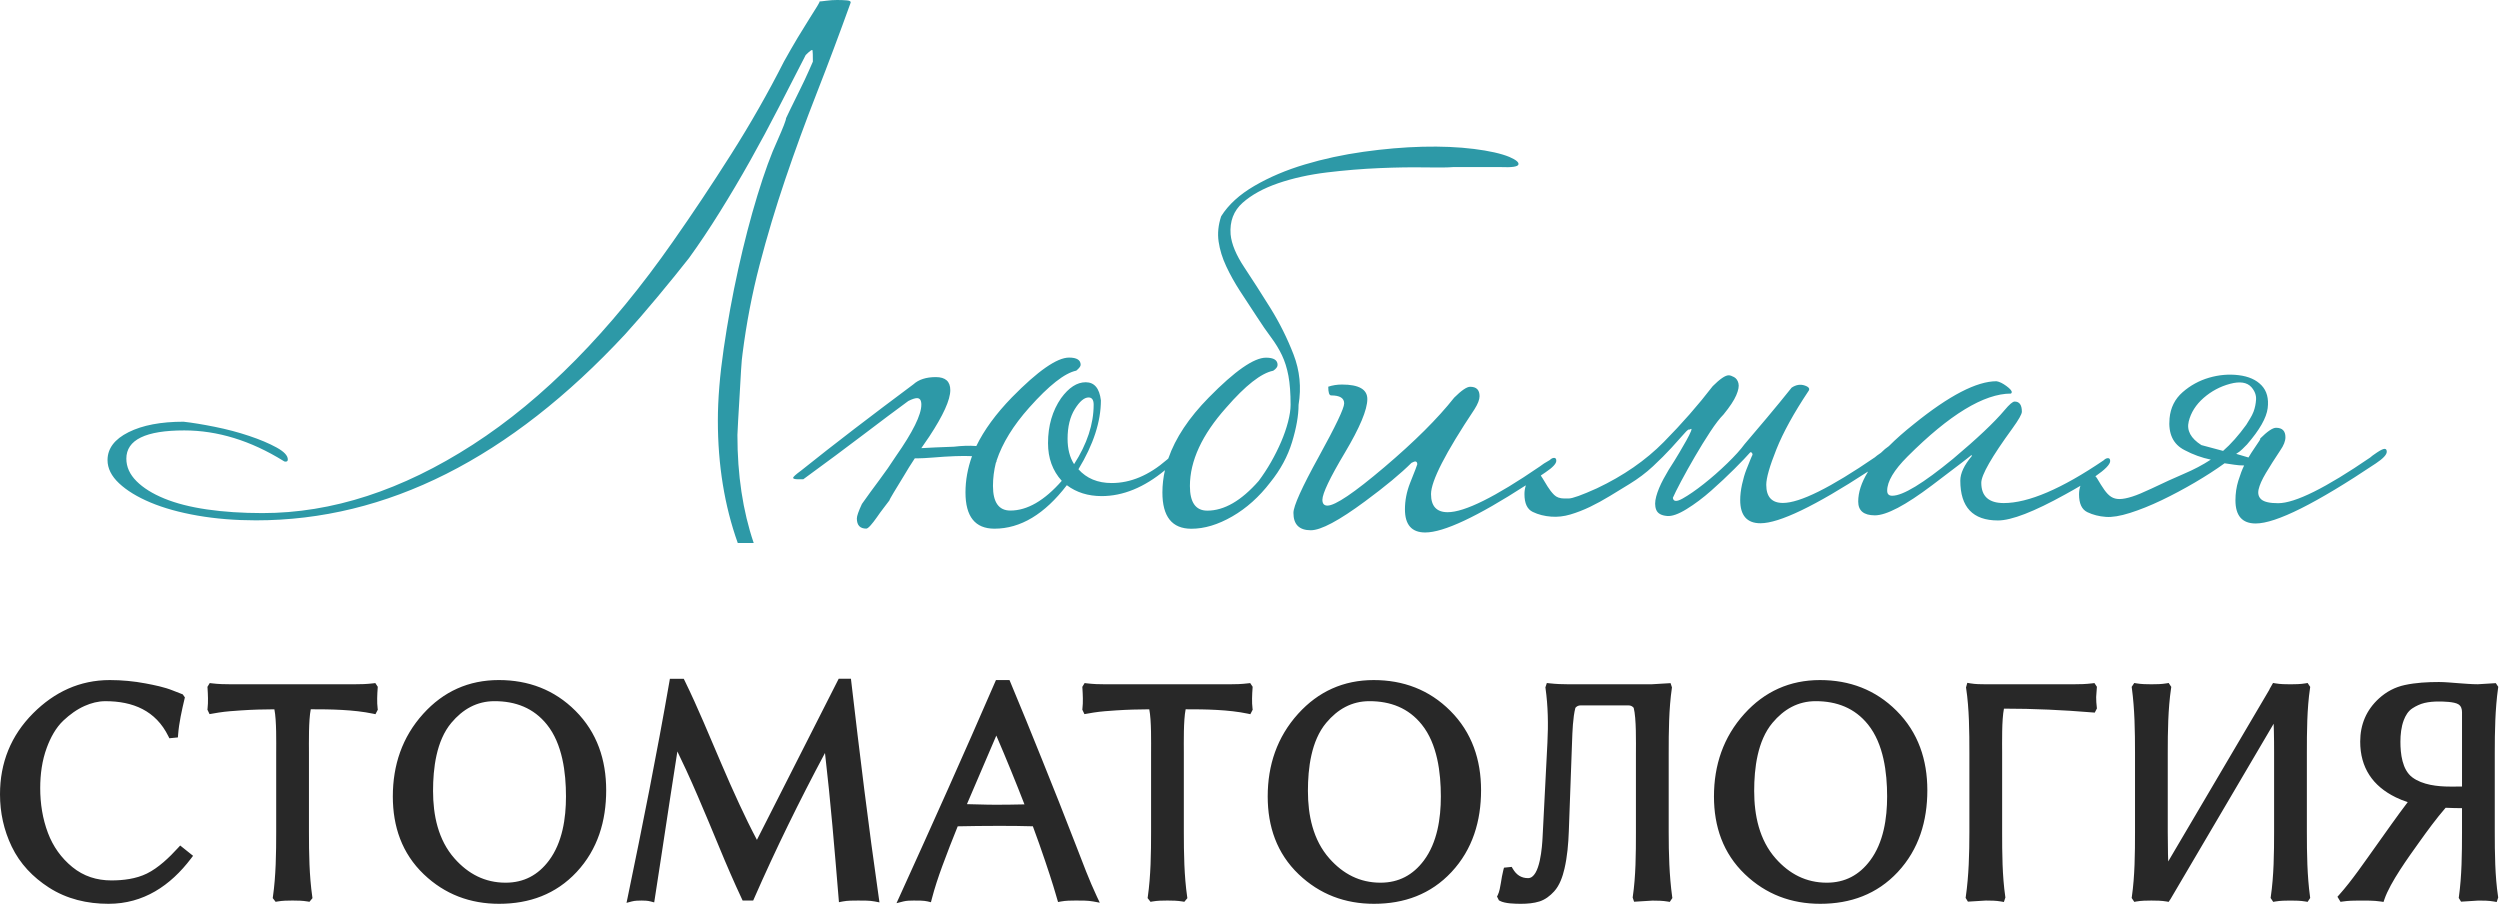
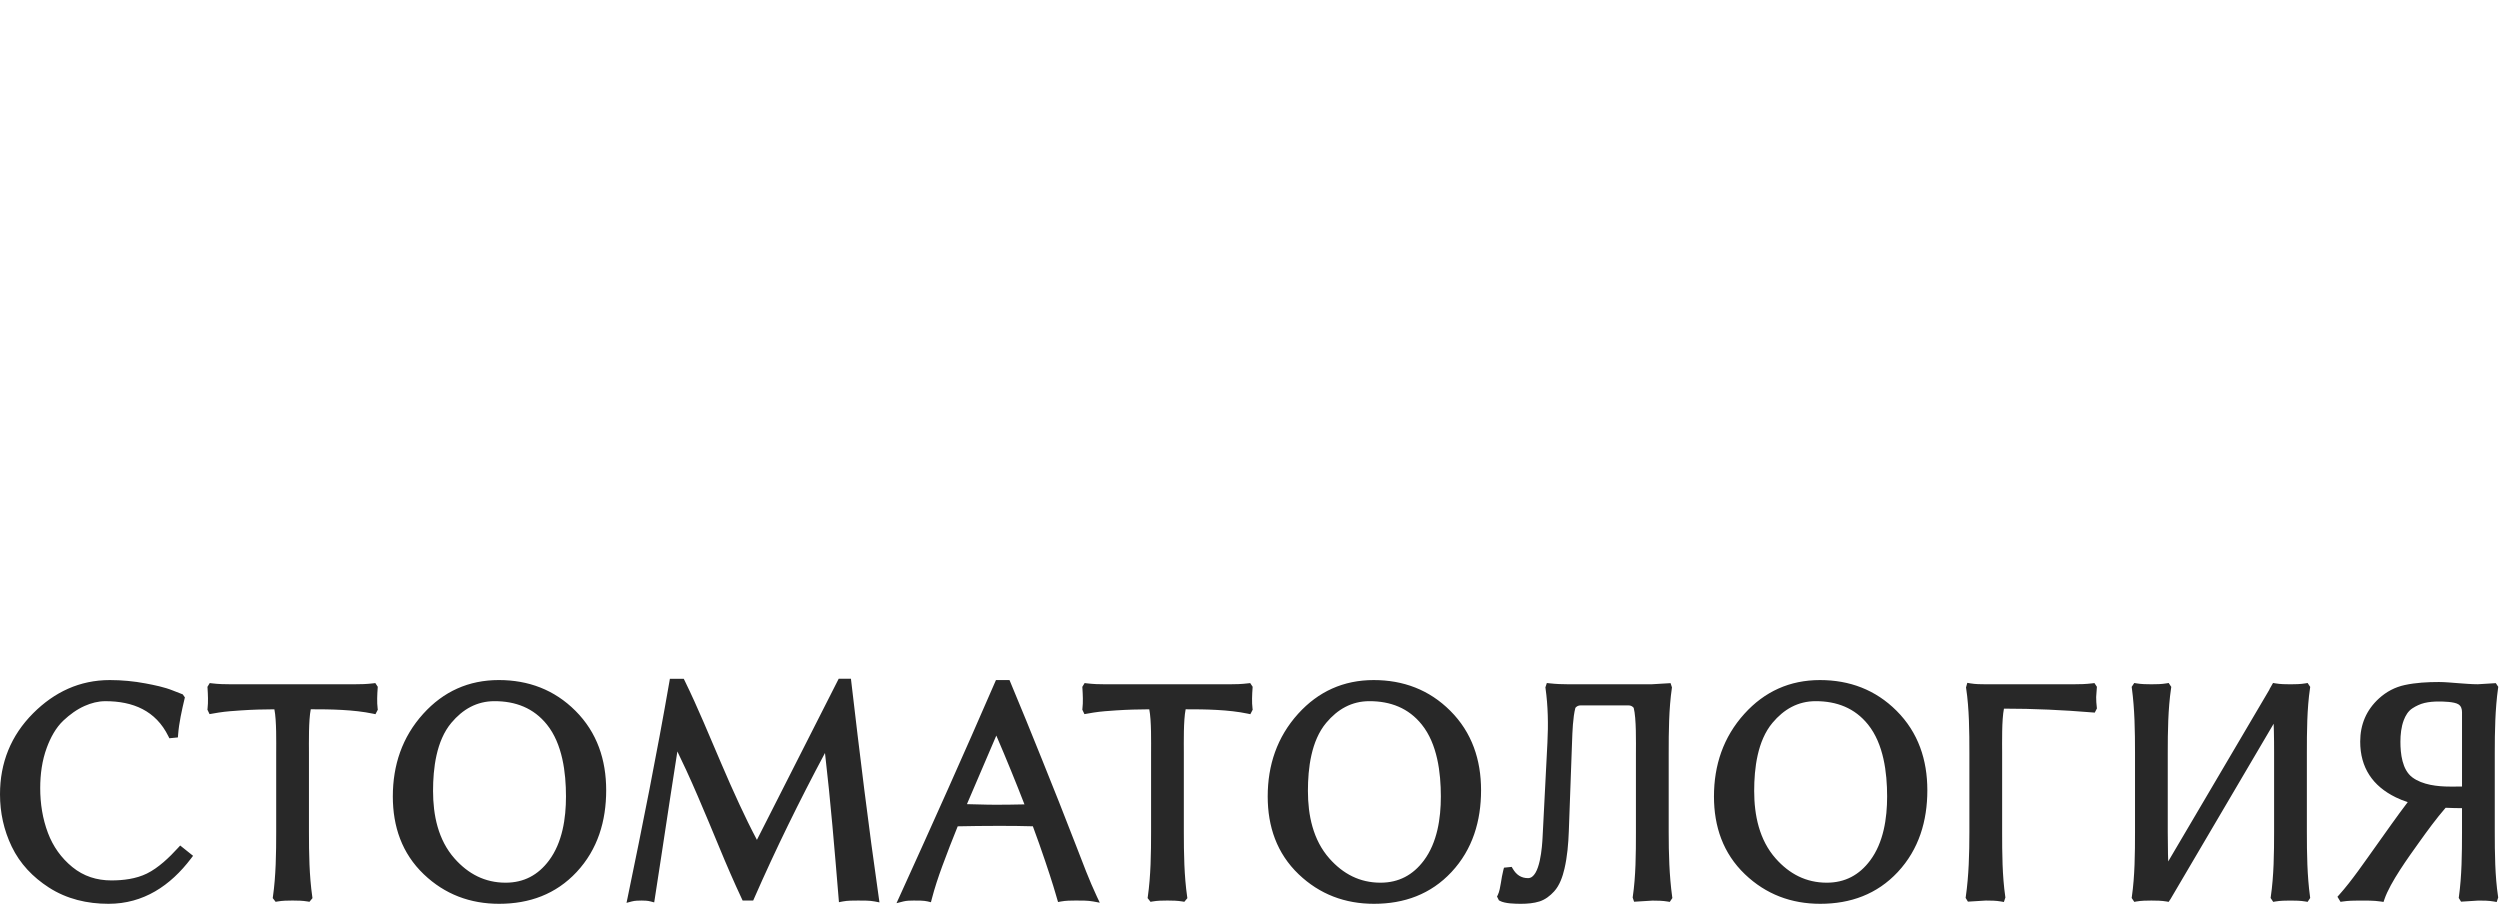
<svg xmlns="http://www.w3.org/2000/svg" width="186" height="68" viewBox="0 0 186 68" fill="none">
  <path fill-rule="evenodd" clip-rule="evenodd" d="M8.17 50.597C9.063 50.597 9.956 50.681 10.835 50.847C11.488 50.97 12.239 51.123 12.855 51.372L13.596 51.661L13.755 51.885L13.729 51.996C13.529 52.843 13.318 53.782 13.252 54.651L13.236 54.864L12.6 54.926L12.522 54.768C11.586 52.87 9.893 52.168 7.84 52.168C7.304 52.168 6.787 52.304 6.298 52.521C5.713 52.78 5.19 53.166 4.725 53.601C4.147 54.144 3.755 54.887 3.483 55.623C3.126 56.582 2.992 57.619 2.992 58.638C2.992 59.781 3.165 60.909 3.57 61.979C3.951 62.982 4.55 63.827 5.379 64.506C6.223 65.196 7.2 65.503 8.287 65.503C9.172 65.503 10.122 65.387 10.925 64.993C11.789 64.57 12.604 63.786 13.246 63.081L13.406 62.906L14.364 63.672L14.214 63.87C12.674 65.9 10.672 67.243 8.074 67.243C6.491 67.243 4.971 66.893 3.63 66.027C2.446 65.262 1.487 64.265 0.873 62.988C0.285 61.764 0 60.46 0 59.101C0 56.753 0.807 54.729 2.466 53.067C4.044 51.488 5.929 50.597 8.17 50.597ZM20.414 52.772C19.598 52.775 18.779 52.797 17.965 52.852C17.41 52.889 16.821 52.927 16.272 53.014L15.59 53.13L15.432 52.798L15.441 52.725C15.499 52.234 15.471 51.674 15.44 51.181L15.434 51.101L15.605 50.819L15.768 50.84C16.234 50.899 16.718 50.91 17.188 50.91H26.347C26.817 50.91 27.301 50.898 27.767 50.84L27.923 50.82L28.105 51.096L28.1 51.183C28.066 51.67 28.034 52.237 28.098 52.722L28.109 52.802L27.934 53.136L27.746 53.096C26.317 52.796 24.6 52.768 23.121 52.77C22.953 53.606 22.986 55.261 22.986 56V61.911C22.986 63.476 23.01 65.159 23.233 66.711L23.248 66.822L23.023 67.094L22.879 67.069C22.522 67.008 22.125 67 21.764 67C21.407 67 21.009 67.007 20.658 67.069L20.507 67.096L20.291 66.817L20.306 66.71C20.528 65.165 20.549 63.47 20.549 61.91V56C20.549 55.26 20.582 53.607 20.414 52.771V52.772ZM45.1 58.795C45.1 61.081 44.476 63.19 42.901 64.879C41.356 66.534 39.38 67.243 37.135 67.243C34.98 67.243 33.094 66.539 31.532 65.047C29.902 63.49 29.226 61.492 29.226 59.258C29.226 56.929 29.92 54.841 31.487 53.108C32.991 51.444 34.869 50.596 37.111 50.596C39.312 50.596 41.242 51.315 42.811 52.882C44.429 54.498 45.1 56.535 45.1 58.795ZM56.315 62.486L62.398 50.5H63.31L63.336 50.724C63.961 56.081 64.613 61.445 65.382 66.783L65.433 67.138L65.082 67.069C64.716 66.996 64.223 67.001 63.849 67.001C63.493 67.001 63.045 66.999 62.696 67.069L62.417 67.123L62.394 66.84C62.096 63.241 61.797 59.613 61.379 56.022C59.487 59.563 57.715 63.172 56.104 66.848L56.037 67.001H55.252L55.184 66.855C54.893 66.237 54.614 65.614 54.341 64.989C54.063 64.354 53.794 63.716 53.53 63.076C53.266 62.435 52.999 61.795 52.731 61.156C52.459 60.509 52.185 59.863 51.908 59.217C51.63 58.57 51.344 57.926 51.05 57.287C50.838 56.825 50.62 56.364 50.396 55.908C50.223 57.004 50.054 58.1 49.886 59.196C49.658 60.693 49.429 62.191 49.203 63.689C49.044 64.746 48.884 65.804 48.716 66.859L48.672 67.138L48.4 67.066C48.197 67.011 47.955 67.001 47.746 67.001C47.52 67.001 47.23 67.007 47.011 67.066L46.613 67.172L46.697 66.769C47.803 61.433 48.872 56.08 49.804 50.711L49.84 50.501H50.871L50.941 50.642C51.438 51.657 51.901 52.692 52.349 53.73C52.794 54.758 53.232 55.788 53.669 56.82C54.098 57.832 54.547 58.838 55.008 59.836C55.422 60.731 55.854 61.616 56.315 62.486ZM71.254 61.478C70.857 62.459 70.47 63.445 70.106 64.439C69.812 65.239 69.538 66.058 69.325 66.883L69.262 67.126L69.019 67.066C68.733 66.996 68.28 67.001 67.986 67.001C67.747 67.001 67.445 67.006 67.213 67.066L66.699 67.197L66.919 66.714C69.332 61.411 71.717 56.095 74.033 50.749L74.1 50.596H75.105L75.171 50.751C75.969 52.643 76.735 54.552 77.505 56.456C78.374 58.609 79.232 60.767 80.067 62.934C80.548 64.184 81.042 65.499 81.611 66.711L81.824 67.16L81.335 67.069C80.945 66.995 80.432 67 80.035 67C79.688 67 79.286 67.004 78.944 67.069L78.719 67.111L78.653 66.891C78.615 66.764 78.58 66.638 78.542 66.511C78.481 66.314 78.424 66.115 78.365 65.918C78.281 65.64 78.192 65.364 78.101 65.088C77.988 64.746 77.874 64.403 77.76 64.061C77.618 63.634 77.469 63.21 77.319 62.785C77.165 62.347 77.007 61.911 76.845 61.476C76.406 61.463 75.966 61.453 75.525 61.449C75.081 61.445 74.637 61.445 74.193 61.445C73.213 61.445 72.234 61.458 71.254 61.478ZM85.506 52.772C84.689 52.776 83.871 52.798 83.056 52.852C82.501 52.889 81.912 52.927 81.363 53.014L80.682 53.131L80.524 52.799L80.532 52.725C80.591 52.234 80.562 51.674 80.53 51.181L80.525 51.101L80.696 50.82L80.859 50.84C81.326 50.899 81.81 50.911 82.279 50.911H91.438C91.908 50.911 92.392 50.899 92.858 50.84L93.014 50.821L93.197 51.096L93.191 51.183C93.156 51.67 93.126 52.237 93.189 52.722L93.2 52.802L93.026 53.136L92.837 53.096C91.409 52.796 89.692 52.768 88.212 52.771C88.044 53.606 88.077 55.261 88.077 56V61.911C88.077 63.477 88.101 65.16 88.324 66.711L88.34 66.822L88.114 67.094L87.97 67.069C87.613 67.008 87.216 67 86.855 67C86.498 67 86.1 67.007 85.749 67.069L85.599 67.096L85.382 66.817L85.397 66.71C85.619 65.165 85.64 63.47 85.64 61.91V56C85.64 55.26 85.673 53.608 85.506 52.772ZM110.191 58.795C110.191 61.081 109.567 63.19 107.992 64.879C106.448 66.534 104.472 67.243 102.226 67.243C100.071 67.243 98.186 66.539 96.623 65.047C94.993 63.49 94.317 61.492 94.317 59.258C94.317 56.93 95.012 54.842 96.578 53.108C98.082 51.445 99.96 50.597 102.202 50.597C104.403 50.597 106.333 51.315 107.901 52.882C109.52 54.498 110.191 56.535 110.191 58.795ZM117.209 52.663C117.021 53.375 116.988 54.448 116.962 55.168L116.72 61.844C116.687 62.767 116.606 63.734 116.396 64.634C116.261 65.219 116.037 65.873 115.625 66.323C115.327 66.649 114.967 66.929 114.542 67.066C114.107 67.205 113.612 67.243 113.158 67.243C112.735 67.243 111.964 67.231 111.588 67.022L111.519 66.984L111.378 66.702L111.437 66.588C111.554 66.357 111.624 65.946 111.665 65.691C111.717 65.377 111.769 65.032 111.851 64.724L111.897 64.555L112.47 64.496L112.553 64.637C112.813 65.079 113.169 65.333 113.689 65.333C114.6 65.333 114.737 62.875 114.767 62.309L115.128 55.254C115.198 53.907 115.175 52.537 114.986 51.2L114.977 51.141L115.085 50.816L115.29 50.839C115.759 50.892 116.236 50.91 116.708 50.91H122.873L124.29 50.826L124.394 51.142L124.386 51.201C124.162 52.739 124.151 54.451 124.151 56.004V61.915C124.151 63.499 124.194 65.146 124.41 66.716L124.424 66.812L124.23 67.102L124.068 67.074C123.707 67.012 123.303 67.005 122.945 67.005L121.576 67.089L121.47 66.774L121.479 66.713C121.705 65.191 121.713 63.477 121.713 61.939V56.057C121.713 55.27 121.751 53.443 121.547 52.662C121.445 52.54 121.321 52.481 121.155 52.481H117.605C117.436 52.481 117.313 52.54 117.209 52.663ZM143.394 58.795C143.394 61.081 142.769 63.19 141.195 64.879C139.65 66.534 137.674 67.243 135.428 67.243C133.274 67.243 131.388 66.539 129.826 65.047C128.196 63.49 127.519 61.492 127.519 59.258C127.519 56.93 128.214 54.842 129.781 53.108C131.285 51.445 133.163 50.597 135.405 50.597C137.606 50.597 139.535 51.315 141.104 52.882C142.723 54.498 143.394 56.535 143.394 58.795ZM149.094 52.723C148.924 53.566 148.959 55.25 148.959 55.997V61.911C148.959 63.46 148.968 65.177 149.193 66.71L149.202 66.77L149.09 67.109L148.873 67.07C148.518 67.005 148.101 67.001 147.747 67.001C147.358 67.023 146.961 67.05 146.565 67.073L146.413 67.083L146.242 66.801L146.255 66.711C146.48 65.146 146.522 63.491 146.522 61.911V56C146.522 54.453 146.512 52.734 146.28 51.203L146.271 51.148L146.367 50.803L146.593 50.842C146.958 50.904 147.371 50.91 147.741 50.91H154.254C154.721 50.91 155.206 50.899 155.67 50.84L155.826 50.82L156.009 51.096L156.003 51.183C155.987 51.408 155.964 51.64 155.955 51.861C155.955 52.114 155.97 52.372 156.002 52.627L156.011 52.706L155.849 53.019L155.681 53.005C153.491 52.823 151.293 52.721 149.095 52.723H149.094ZM161.315 64.091L168.853 51.291L168.844 51.286L169.114 50.812L169.289 50.842C169.647 50.904 170.046 50.911 170.408 50.911C170.769 50.911 171.167 50.903 171.524 50.842L171.686 50.814L171.88 51.106L171.866 51.203C171.638 52.733 171.631 54.455 171.631 56.001V61.912C171.631 63.481 171.653 65.158 171.866 66.713L171.878 66.809L171.686 67.099L171.524 67.071C171.167 67.009 170.769 67.002 170.408 67.002C170.046 67.002 169.647 67.009 169.289 67.071L169.127 67.099L168.933 66.808L168.947 66.711C169.174 65.17 169.193 63.468 169.193 61.912V56.001C169.193 55.465 169.191 54.931 169.177 54.396C169.173 54.213 169.168 54.03 169.16 53.846L161.492 66.882L161.349 67.098L161.186 67.07C160.827 67.008 160.427 67.001 160.063 67.001C159.706 67.001 159.306 67.008 158.954 67.07L158.791 67.1L158.596 66.808L158.61 66.711C158.832 65.17 158.845 63.466 158.845 61.911V56.001C158.845 54.431 158.822 52.755 158.61 51.199L158.596 51.104L158.79 50.814L158.953 50.842C159.309 50.903 159.706 50.91 160.067 50.91C160.43 50.91 160.829 50.903 161.186 50.842L161.349 50.814L161.543 51.105L161.529 51.202C161.301 52.74 161.281 54.447 161.281 56.001V61.911C161.281 62.451 161.285 62.989 161.298 63.528C161.302 63.716 161.309 63.903 161.315 64.091ZM179.135 59.677C178.83 59.582 178.534 59.462 178.247 59.322C176.521 58.48 175.599 57.108 175.599 55.175C175.599 53.904 176.056 52.822 176.996 51.964C177.547 51.462 178.187 51.123 178.914 50.966C179.736 50.788 180.618 50.742 181.457 50.742C181.918 50.742 182.425 50.795 182.886 50.828C183.367 50.862 183.879 50.908 184.352 50.908L185.688 50.826L185.871 51.101L185.857 51.197C185.638 52.753 185.611 54.432 185.611 56.002V61.913C185.611 63.466 185.626 65.173 185.857 66.711L185.866 66.771L185.754 67.11L185.538 67.071C185.177 67.006 184.758 67.002 184.4 67.002L183.102 67.084L182.93 66.803L182.943 66.713C183.156 65.172 183.173 63.495 183.173 61.94V60.128C182.766 60.125 182.36 60.116 181.954 60.098C181.252 60.909 180.6 61.802 179.979 62.672C179.207 63.752 177.831 65.647 177.403 66.903L177.334 67.104L177.124 67.072C176.633 66.994 176.023 67.002 175.526 67.002C175.125 67.002 174.699 67.012 174.302 67.072L174.136 67.097L173.905 66.719L174.031 66.579C174.986 65.514 175.933 64.113 176.768 62.949C177.544 61.865 178.324 60.742 179.135 59.678L179.135 59.677ZM36.793 52.167C35.47 52.167 34.425 52.772 33.582 53.776C32.46 55.114 32.219 57.16 32.219 58.844C32.219 60.646 32.593 62.489 33.819 63.873C34.835 65.02 36.077 65.672 37.618 65.672C38.974 65.672 40.035 65.105 40.844 64.022C41.844 62.685 42.109 60.886 42.109 59.258C42.109 57.473 41.847 55.35 40.693 53.91C39.702 52.674 38.358 52.167 36.793 52.167ZM76.22 59.846C75.896 59.01 75.564 58.178 75.225 57.348C74.868 56.471 74.501 55.596 74.126 54.726L71.94 59.829C72.215 59.834 72.491 59.842 72.766 59.849C73.202 59.861 73.641 59.873 74.077 59.873C74.791 59.873 75.506 59.862 76.22 59.846ZM101.884 52.167C100.56 52.167 99.514 52.772 98.672 53.776C97.55 55.114 97.309 57.16 97.309 58.844C97.309 60.646 97.683 62.489 98.909 63.873C99.925 65.02 101.167 65.672 102.709 65.672C104.064 65.672 105.124 65.105 105.935 64.022C106.934 62.685 107.199 60.886 107.199 59.258C107.199 57.473 106.938 55.35 105.782 53.91C104.793 52.674 103.448 52.167 101.884 52.167ZM135.086 52.167C133.763 52.167 132.717 52.772 131.875 53.776C130.753 55.114 130.511 57.16 130.511 58.844C130.511 60.646 130.886 62.489 132.112 63.873C133.129 65.02 134.37 65.672 135.912 65.672C137.267 65.672 138.327 65.105 139.137 64.022C140.137 62.685 140.402 60.886 140.402 59.258C140.402 57.473 140.14 55.35 138.986 53.91C137.996 52.674 136.651 52.167 135.086 52.167ZM183.174 58.52V53C183.174 52.757 183.117 52.529 182.898 52.396C182.584 52.207 181.789 52.192 181.433 52.192C181.081 52.192 180.721 52.22 180.378 52.301C180.058 52.378 179.759 52.521 179.484 52.699C179.167 52.902 178.97 53.238 178.84 53.582C178.648 54.086 178.591 54.659 178.591 55.195C178.591 56.064 178.718 57.267 179.475 57.834C180.231 58.401 181.364 58.521 182.278 58.521L183.174 58.52Z" fill="#282828" />
-   <path fill-rule="evenodd" clip-rule="evenodd" d="M59.941 4.1C59.294 5.359 58.629 6.653 57.946 7.983C57.263 9.313 56.553 10.635 55.817 11.947C55.08 13.26 54.325 14.536 53.551 15.776C52.78 17.017 52.016 18.158 51.261 19.201C50.614 20.027 49.842 20.98 48.944 22.059C48.045 23.137 47.237 24.072 46.518 24.862C37.931 34.101 28.772 38.718 19.041 38.714C17.496 38.713 16.051 38.596 14.705 38.362C13.357 38.127 12.191 37.803 11.203 37.389C10.216 36.975 9.436 36.498 8.861 35.959C8.286 35.419 8 34.843 8 34.231C8 33.369 8.521 32.677 9.563 32.156C10.603 31.636 11.969 31.375 13.657 31.376C14.303 31.448 15.075 31.574 15.973 31.754C16.871 31.935 17.724 32.159 18.531 32.43C19.339 32.7 20.022 32.989 20.577 33.294C21.134 33.6 21.413 33.896 21.413 34.184C21.413 34.292 21.358 34.346 21.25 34.346C21.179 34.346 21.125 34.328 21.09 34.292C18.648 32.78 16.188 32.025 13.711 32.023C10.837 32.022 9.401 32.722 9.4 34.124C9.4 34.735 9.651 35.293 10.153 35.796C10.656 36.301 11.348 36.732 12.227 37.092C13.106 37.452 14.165 37.723 15.405 37.903C16.644 38.083 18.017 38.173 19.525 38.174C24.697 38.176 29.913 36.481 35.175 33.084C40.439 29.688 45.406 24.647 50.077 17.958C51.514 15.91 52.952 13.753 54.389 11.488C55.827 9.222 57.138 6.922 58.324 4.584C58.684 3.937 59.025 3.344 59.348 2.804C59.672 2.265 59.959 1.798 60.212 1.402C60.462 1.007 60.66 0.692 60.804 0.458C60.948 0.224 61.002 0.108 60.965 0.108C61.038 0.108 61.209 0.091 61.478 0.055C61.747 0.018 62.016 0 62.285 0C62.556 0.001 62.798 0.01 63.013 0.029C63.229 0.046 63.319 0.108 63.282 0.217C62.454 2.518 61.619 4.747 60.774 6.904C59.928 9.062 59.147 11.202 58.428 13.323C57.709 15.445 57.07 17.576 56.512 19.715C55.955 21.854 55.532 24.057 55.244 26.323C55.208 26.538 55.172 26.943 55.135 27.536C55.099 28.129 55.063 28.759 55.027 29.424C54.991 30.09 54.954 30.71 54.917 31.285C54.882 31.861 54.864 32.221 54.864 32.365C54.862 35.331 55.265 38.008 56.075 40.397H54.889C53.902 37.633 53.408 34.594 53.409 31.285C53.41 29.702 53.555 27.922 53.843 25.944C54.13 23.966 54.49 21.997 54.922 20.038C55.354 18.078 55.831 16.244 56.352 14.536C56.874 12.828 57.369 11.47 57.836 10.464C58.267 9.492 58.483 8.936 58.483 8.792C58.483 8.792 58.59 8.567 58.806 8.118C59.022 7.668 59.256 7.191 59.508 6.689C59.758 6.185 59.984 5.708 60.182 5.259C60.379 4.81 60.478 4.586 60.478 4.586C60.479 4.118 60.469 3.84 60.452 3.75C60.434 3.66 60.263 3.776 59.94 4.099L59.941 4.1ZM113.512 36.137L113.514 36.111C109.895 38.449 107.401 39.617 106.035 39.616C105.029 39.616 104.526 39.041 104.528 37.889C104.528 37.242 104.653 36.594 104.905 35.948C105.264 35.05 105.445 34.582 105.445 34.545C105.445 34.401 105.39 34.33 105.284 34.33C105.247 34.33 105.158 34.366 105.013 34.438C104.223 35.228 103.074 36.181 101.565 37.295C99.625 38.732 98.277 39.451 97.525 39.451C96.661 39.451 96.23 39.019 96.232 38.156C96.232 37.652 96.861 36.259 98.119 33.976C99.377 31.693 100.006 30.372 100.006 30.012C100.006 29.616 99.683 29.419 99.035 29.419C98.892 29.418 98.822 29.202 98.822 28.77C99.145 28.663 99.486 28.61 99.845 28.61C101.102 28.61 101.73 28.97 101.729 29.689C101.729 30.481 101.172 31.811 100.058 33.681C98.944 35.549 98.387 36.719 98.386 37.186C98.386 37.474 98.512 37.617 98.763 37.617C99.339 37.618 100.749 36.666 102.993 34.761C105.239 32.856 106.973 31.13 108.193 29.584C108.733 29.046 109.129 28.776 109.38 28.776C109.846 28.776 110.08 29.009 110.079 29.477C110.079 29.729 109.954 30.053 109.702 30.449C107.547 33.685 106.468 35.788 106.468 36.759C106.468 37.657 106.88 38.108 107.706 38.108C108.962 38.109 111.243 36.977 114.549 34.714C114.728 34.57 114.98 34.407 115.303 34.228C115.412 34.12 115.519 34.066 115.627 34.066C115.735 34.066 115.788 34.138 115.788 34.282C115.788 34.498 115.519 34.785 114.979 35.145L114.638 35.376C114.661 35.406 114.682 35.442 114.698 35.482C114.721 35.51 114.744 35.542 114.764 35.577C114.873 35.756 114.998 35.964 115.141 36.197C115.285 36.43 115.446 36.638 115.626 36.818C115.805 36.997 116.056 37.087 116.38 37.088H116.703C116.99 37.088 117.691 36.836 118.804 36.333C120.78 35.399 122.441 34.249 123.788 32.883C125.136 31.517 126.349 30.133 127.427 28.731C127.966 28.192 128.361 27.922 128.612 27.922C128.72 27.922 128.854 27.968 129.016 28.057C129.177 28.148 129.286 28.3 129.34 28.515C129.394 28.732 129.34 29.028 129.177 29.406C129.016 29.784 128.701 30.26 128.234 30.834C127.946 31.123 127.614 31.554 127.237 32.129C126.86 32.704 126.481 33.316 126.105 33.963C125.729 34.609 125.386 35.221 125.08 35.797C124.775 36.372 124.569 36.785 124.461 37.037C124.497 37.325 124.739 37.343 125.188 37.091C125.637 36.839 126.158 36.481 126.751 36.013C127.344 35.546 127.928 35.034 128.503 34.477C129.077 33.92 129.508 33.443 129.795 33.048C130.227 32.545 130.775 31.898 131.44 31.107C132.104 30.317 132.723 29.561 133.298 28.841C133.622 28.626 133.945 28.572 134.268 28.681C134.592 28.788 134.682 28.932 134.538 29.113C133.461 30.73 132.669 32.168 132.165 33.427C131.662 34.684 131.41 35.566 131.41 36.069C131.41 36.969 131.822 37.419 132.648 37.419C133.905 37.42 136.187 36.288 139.491 34.024C139.557 33.959 139.706 33.847 139.939 33.69C140.14 33.486 140.343 33.317 140.528 33.195C141.06 32.662 141.684 32.112 142.401 31.544C145.023 29.423 147.07 28.363 148.542 28.364C148.758 28.4 149.001 28.517 149.27 28.715C149.539 28.913 149.675 29.066 149.675 29.173C149.675 29.21 149.656 29.246 149.619 29.282C147.609 29.281 145.041 30.843 141.914 33.971C140.909 34.977 140.406 35.823 140.406 36.506C140.406 36.758 140.531 36.883 140.782 36.883C141.572 36.884 143.08 35.967 145.308 34.135C147.104 32.625 148.379 31.421 149.134 30.522C149.493 30.092 149.745 29.875 149.888 29.875C150.247 29.875 150.427 30.128 150.427 30.631C150.427 30.811 150.193 31.224 149.726 31.871C148.18 33.993 147.408 35.341 147.408 35.916C147.408 36.923 147.964 37.427 149.077 37.428C150.908 37.428 153.387 36.369 156.512 34.247C156.62 34.14 156.728 34.086 156.836 34.087C156.943 34.087 156.997 34.159 156.997 34.302C156.997 34.55 156.629 34.929 155.894 35.438L155.895 35.435C155.944 35.477 155.988 35.531 156.026 35.596C156.847 36.964 157.124 37.425 158.638 36.946C158.98 36.839 159.455 36.641 160.066 36.353C160.964 35.922 161.772 35.555 162.49 35.248C163.209 34.944 163.873 34.593 164.484 34.197C163.802 34.054 163.156 33.82 162.546 33.495C161.683 33.064 161.307 32.273 161.415 31.122C161.488 30.331 161.811 29.684 162.387 29.179C162.961 28.677 163.616 28.318 164.352 28.102C165.089 27.887 165.825 27.823 166.562 27.914C167.298 28.004 167.863 28.256 168.258 28.67C168.653 29.084 168.805 29.651 168.715 30.37C168.625 31.09 168.113 31.988 167.179 33.066C167.07 33.175 166.953 33.292 166.828 33.417C166.703 33.542 166.55 33.659 166.37 33.767L167.286 34.037C167.322 33.965 167.394 33.848 167.502 33.686C167.609 33.525 167.717 33.363 167.825 33.201C167.935 33.039 168.024 32.904 168.096 32.797C168.167 32.688 168.185 32.635 168.149 32.635C168.689 32.096 169.084 31.827 169.335 31.827C169.802 31.827 170.036 32.06 170.036 32.528C170.036 32.816 169.909 33.139 169.658 33.499C169.227 34.147 168.868 34.713 168.579 35.199C168.291 35.683 168.112 36.088 168.04 36.411C167.969 36.735 168.04 36.987 168.254 37.167C168.47 37.347 168.883 37.438 169.493 37.438C170.751 37.438 173.032 36.306 176.337 34.043C176.409 33.971 176.579 33.845 176.848 33.665C177.118 33.485 177.306 33.395 177.414 33.395C177.522 33.395 177.575 33.467 177.575 33.611C177.575 33.827 177.307 34.114 176.768 34.474C172.312 37.457 169.332 38.947 167.824 38.947C166.818 38.947 166.317 38.371 166.317 37.22C166.317 36.716 166.388 36.231 166.532 35.764C166.676 35.297 166.821 34.919 166.964 34.631C166.713 34.631 166.471 34.613 166.237 34.576C166.003 34.54 165.761 34.504 165.509 34.468C164.863 34.936 164.127 35.412 163.301 35.897C162.474 36.381 161.649 36.822 160.821 37.218C159.996 37.612 159.214 37.927 158.478 38.16C157.742 38.394 157.14 38.492 156.673 38.456C156.171 38.42 155.712 38.303 155.3 38.106C154.887 37.908 154.68 37.467 154.681 36.783C154.681 36.532 154.722 36.304 154.8 36.097L154.786 36.141C154.449 36.341 154.072 36.556 153.657 36.783C151.323 38.077 149.652 38.723 148.648 38.722C146.78 38.722 145.846 37.732 145.847 35.755C145.847 35.215 146.135 34.604 146.71 33.92C146.71 33.884 146.691 33.866 146.656 33.866C146.691 33.866 145.722 34.613 143.746 36.104C141.77 37.596 140.351 38.342 139.49 38.342C138.663 38.34 138.251 37.999 138.251 37.315C138.252 36.638 138.483 35.915 138.948 35.148L138.973 35.085C135.041 37.648 132.376 38.931 130.979 38.93C129.974 38.93 129.471 38.354 129.471 37.204C129.471 36.844 129.517 36.457 129.606 36.044C129.697 35.63 129.804 35.262 129.931 34.938C130.056 34.614 130.165 34.345 130.255 34.13C130.345 33.913 130.389 33.823 130.389 33.859C130.389 33.716 130.335 33.643 130.228 33.643C129.977 33.932 129.581 34.344 129.043 34.883C128.502 35.423 127.929 35.962 127.318 36.501C126.707 37.041 126.096 37.499 125.485 37.876C124.875 38.253 124.39 38.424 124.031 38.389C123.6 38.352 123.33 38.199 123.223 37.929C123.115 37.659 123.115 37.327 123.224 36.931C123.332 36.536 123.511 36.104 123.762 35.637C124.014 35.169 124.284 34.721 124.572 34.289C124.643 34.18 124.769 33.974 124.948 33.668C125.128 33.363 125.3 33.066 125.461 32.779C125.623 32.491 125.739 32.257 125.811 32.078C125.883 31.898 125.848 31.861 125.703 31.969C125.667 31.898 125.533 31.996 125.3 32.266C125.066 32.535 124.751 32.886 124.355 33.318C123.96 33.749 123.503 34.206 122.982 34.693C122.46 35.179 121.876 35.618 121.23 36.013C120.764 36.302 120.278 36.598 119.776 36.902C119.272 37.209 118.779 37.478 118.294 37.712C117.808 37.944 117.324 38.133 116.839 38.277C116.354 38.421 115.879 38.474 115.412 38.438C114.909 38.402 114.451 38.286 114.038 38.087C113.625 37.889 113.419 37.448 113.42 36.765C113.42 36.539 113.452 36.331 113.517 36.141H113.514L113.512 36.137ZM86.675 34.979L86.674 34.972C86.547 35.527 86.483 36.083 86.483 36.641C86.482 38.438 87.2 39.338 88.635 39.339C89.606 39.34 90.62 39.034 91.68 38.423C92.739 37.812 93.683 36.967 94.509 35.888C95.264 34.954 95.803 33.956 96.127 32.896C96.451 31.835 96.613 30.908 96.613 30.118C96.829 28.823 96.704 27.574 96.238 26.369C95.772 25.164 95.197 24.013 94.516 22.915C93.832 21.818 93.187 20.812 92.578 19.894C91.969 18.977 91.626 18.159 91.557 17.439C91.484 16.468 91.781 15.685 92.445 15.092C93.11 14.5 93.99 14.014 95.086 13.636C96.182 13.26 97.393 12.991 98.721 12.829C100.051 12.668 101.352 12.562 102.627 12.508C103.902 12.454 105.033 12.437 106.021 12.455C107.008 12.473 107.718 12.465 108.148 12.429L111.649 12.431C112.475 12.467 112.915 12.405 112.969 12.243C113.023 12.081 112.798 11.893 112.296 11.675C111.686 11.424 110.806 11.226 109.658 11.081C108.508 10.937 107.233 10.883 105.833 10.917C104.432 10.954 102.968 11.079 101.443 11.293C99.917 11.509 98.462 11.822 97.078 12.237C95.696 12.649 94.448 13.179 93.334 13.826C92.22 14.473 91.395 15.228 90.855 16.09C90.64 16.737 90.576 17.367 90.665 17.977C90.755 18.589 90.944 19.2 91.231 19.812C91.517 20.425 91.859 21.036 92.253 21.648C92.647 22.258 93.06 22.888 93.49 23.536C93.885 24.148 94.245 24.67 94.568 25.1C94.891 25.532 95.159 25.974 95.375 26.423C95.59 26.873 95.751 27.385 95.859 27.961C95.966 28.537 96.02 29.255 96.02 30.119C96.02 30.478 95.956 30.901 95.831 31.386C95.705 31.872 95.534 32.367 95.318 32.869C95.102 33.372 94.85 33.876 94.564 34.379C94.276 34.883 93.969 35.35 93.646 35.782C92.352 37.256 91.078 37.992 89.821 37.992C88.959 37.991 88.528 37.38 88.529 36.157C88.531 34.287 89.428 32.345 91.226 30.332C92.663 28.678 93.83 27.762 94.727 27.583C94.943 27.439 95.052 27.294 95.052 27.151C95.052 26.791 94.765 26.611 94.19 26.611C93.292 26.611 91.874 27.599 89.933 29.576C88.455 31.078 87.452 32.587 86.925 34.105L86.909 34.128C86.875 34.151 86.841 34.18 86.807 34.213C85.477 35.365 84.113 35.939 82.712 35.938C81.67 35.938 80.845 35.596 80.235 34.913C81.349 33.079 81.905 31.37 81.907 29.788C81.799 28.889 81.423 28.439 80.776 28.439C80.13 28.439 79.52 28.834 78.944 29.625C78.298 30.56 77.973 31.675 77.973 32.969C77.972 34.084 78.311 35.02 78.995 35.775C77.701 37.248 76.425 37.986 75.169 37.985C74.308 37.985 73.877 37.373 73.877 36.15C73.877 35.574 73.95 34.999 74.093 34.425C74.13 34.388 74.148 34.335 74.148 34.262C74.579 32.968 75.387 31.655 76.574 30.325C78.046 28.672 79.214 27.755 80.076 27.576C80.291 27.396 80.401 27.252 80.401 27.144C80.401 26.785 80.112 26.605 79.538 26.604C78.64 26.604 77.221 27.592 75.281 29.569C74.096 30.791 73.215 31.995 72.64 33.182H72.586C72.119 33.146 71.581 33.163 70.97 33.235C69.928 33.27 69.12 33.307 68.546 33.342C68.762 33.019 68.96 32.731 69.139 32.479C70.181 30.897 70.701 29.747 70.702 29.028C70.702 28.381 70.344 28.057 69.626 28.056C68.907 28.056 68.351 28.236 67.956 28.595C66.411 29.745 64.948 30.851 63.564 31.91C62.181 32.97 60.86 34.005 59.602 35.011C59.208 35.299 59.01 35.478 59.01 35.55C59.01 35.623 59.136 35.658 59.387 35.658H59.764C61.489 34.401 62.988 33.286 64.264 32.316C65.539 31.345 66.644 30.52 67.578 29.835C67.865 29.691 68.08 29.62 68.225 29.621C68.439 29.621 68.548 29.782 68.548 30.106C68.548 30.862 67.918 32.138 66.66 33.935C66.266 34.546 65.852 35.139 65.421 35.715C64.989 36.29 64.559 36.883 64.127 37.494C63.875 38.034 63.75 38.393 63.75 38.573C63.75 39.077 63.983 39.328 64.45 39.329C64.521 39.329 64.629 39.248 64.773 39.087C64.917 38.924 65.071 38.727 65.233 38.494C65.393 38.26 65.564 38.026 65.744 37.792C65.923 37.559 66.067 37.369 66.175 37.225C66.175 37.189 66.283 36.992 66.499 36.633C66.715 36.274 66.966 35.86 67.254 35.393C67.506 34.961 67.775 34.529 68.062 34.098L68.331 34.099C68.547 34.099 68.888 34.081 69.355 34.045C70.648 33.937 71.636 33.902 72.317 33.938C71.994 34.838 71.832 35.735 71.832 36.635C71.831 38.432 72.549 39.333 73.985 39.334C75.924 39.335 77.72 38.255 79.373 36.099C80.092 36.64 80.954 36.908 81.959 36.91C83.548 36.91 85.121 36.267 86.676 34.98L86.675 34.981V34.979ZM81.368 30.11C81.368 29.751 81.242 29.571 80.992 29.571C80.668 29.571 80.326 29.859 79.968 30.434C79.61 31.008 79.428 31.745 79.428 32.645C79.427 33.4 79.589 34.029 79.912 34.534C80.883 33.023 81.367 31.55 81.368 30.11ZM167.122 31.606C167.23 31.427 167.329 31.265 167.419 31.121C167.509 30.977 167.59 30.815 167.662 30.635C167.77 30.347 167.832 30.043 167.851 29.718C167.869 29.395 167.753 29.088 167.502 28.801C167.179 28.441 166.65 28.36 165.913 28.557C165.177 28.755 164.521 29.105 163.946 29.608C163.371 30.112 163.002 30.696 162.84 31.361C162.678 32.028 162.992 32.611 163.783 33.115L165.398 33.547C165.686 33.296 165.974 33.008 166.261 32.684C166.549 32.361 166.835 32.002 167.122 31.606Z" fill="#2D99A7" />
</svg>